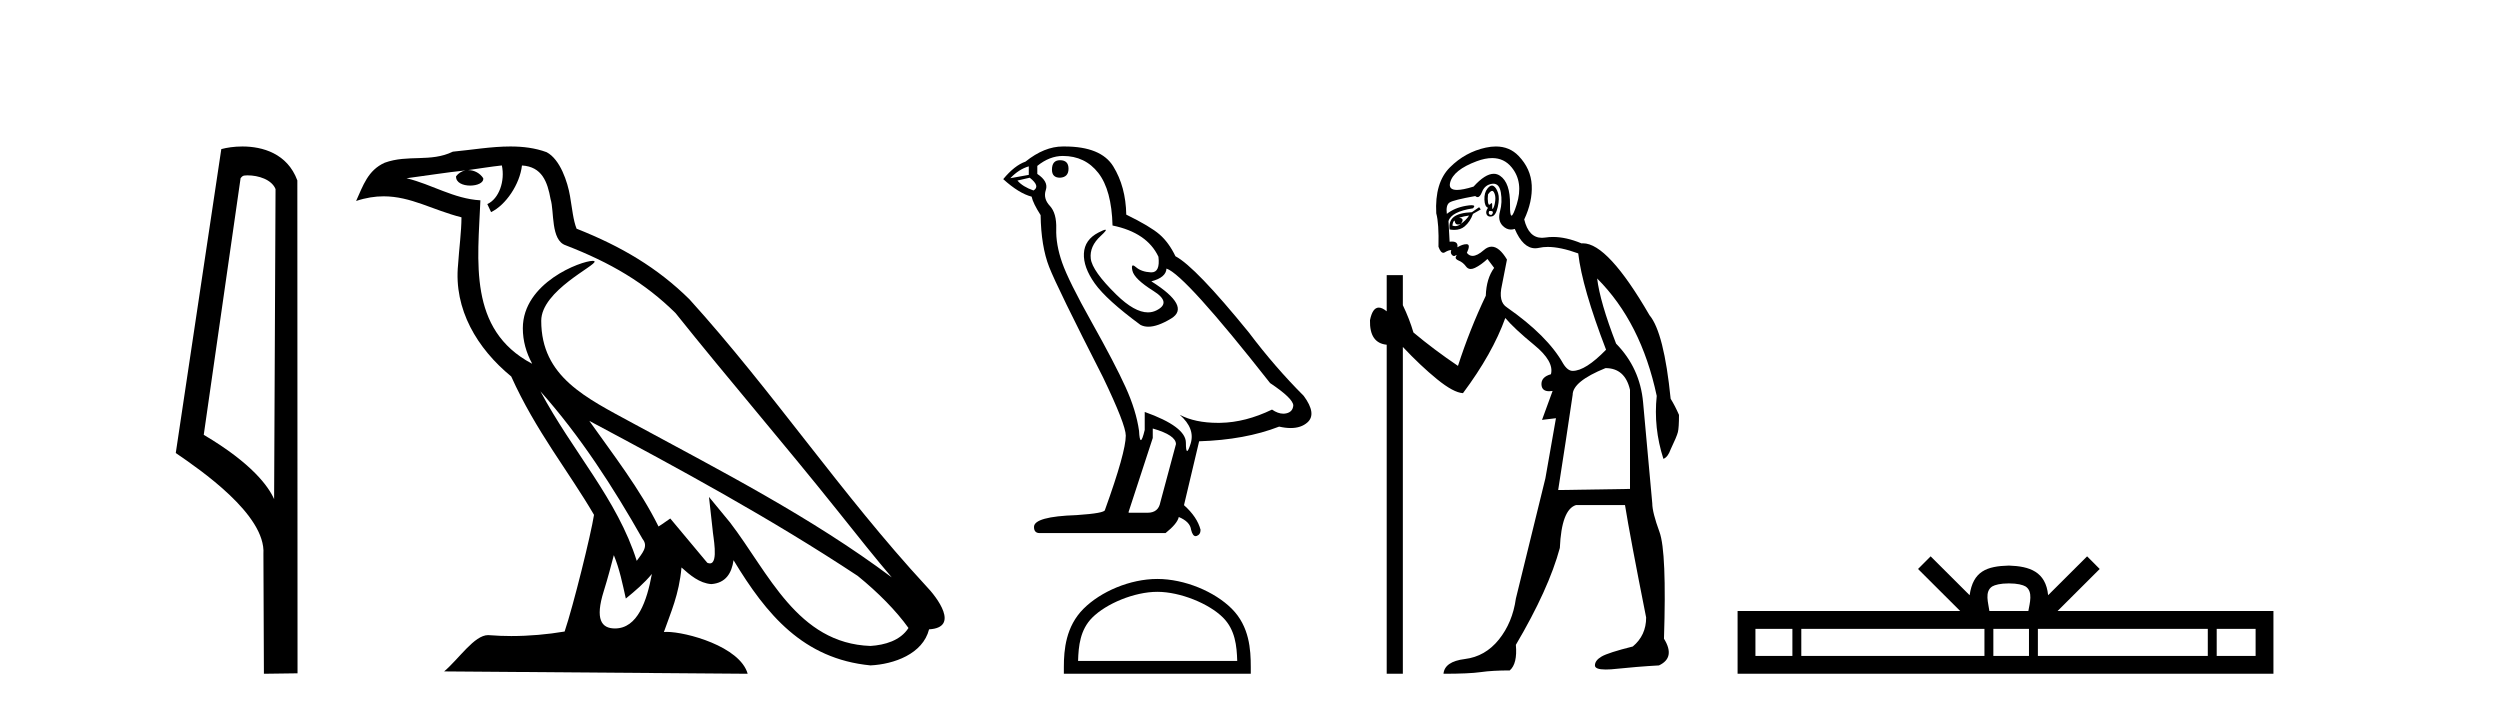
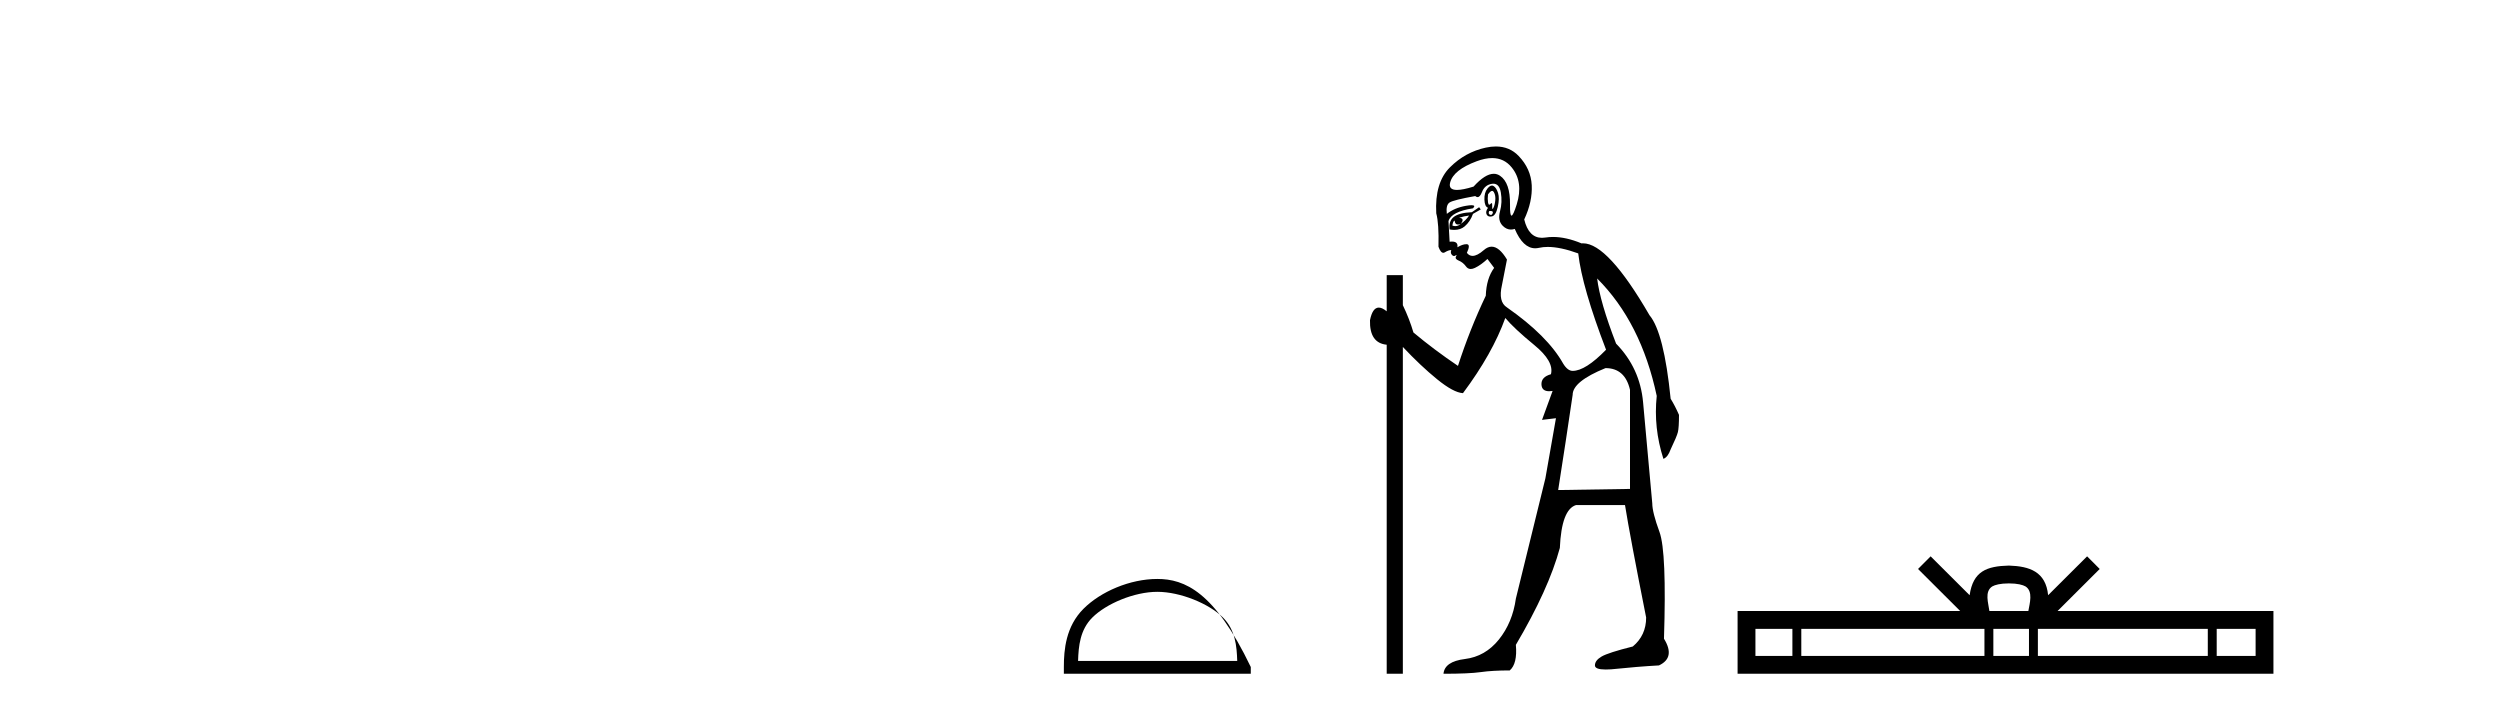
<svg xmlns="http://www.w3.org/2000/svg" width="144.0" height="41.0">
-   <path d="M 14.259 10.1 C 14.884 10.1 15.648 10.34 15.871 10.89 L 15.789 28.751 L 15.789 28.751 C 15.473 28.034 14.531 26.699 11.736 25.046 L 13.858 10.263 C 13.958 10.157 13.955 10.1 14.259 10.1 ZM 15.789 28.751 L 15.789 28.751 C 15.789 28.751 15.789 28.751 15.789 28.751 L 15.789 28.751 L 15.789 28.751 ZM 13.962 8.437 C 13.484 8.437 13.053 8.505 12.747 8.588 L 10.124 26.094 C 11.512 27.044 15.325 29.648 15.173 31.91 L 15.201 38.809 L 17.138 38.783 L 17.127 10.393 C 16.551 8.837 15.12 8.437 13.962 8.437 Z" style="fill:#000000;stroke:none" />
-   <path d="M 31.128 22.54 L 31.128 22.54 C 33.422 25.118 35.321 28.06 37.014 31.048 C 37.37 31.486 36.97 31.888 36.676 32.305 C 35.561 28.763 32.993 26.03 31.128 22.54 ZM 28.907 9.529 C 29.099 10.422 28.746 11.451 28.069 11.755 L 28.286 12.217 C 29.131 11.815 29.944 10.612 30.065 9.532 C 31.219 9.601 31.535 10.47 31.715 11.479 C 31.932 12.168 31.712 13.841 32.586 14.13 C 35.166 15.129 37.139 16.285 38.909 18.031 C 41.964 21.852 45.156 25.552 48.211 29.376 C 49.398 30.865 50.484 32.228 51.365 33.257 C 46.726 29.789 41.542 27.136 36.457 24.38 C 33.754 22.911 31.175 21.71 31.175 18.477 C 31.175 16.738 34.379 15.281 34.247 15.055 C 34.235 15.035 34.198 15.026 34.14 15.026 C 33.482 15.026 30.115 16.274 30.115 18.907 C 30.115 19.637 30.31 20.313 30.65 20.944 C 30.645 20.944 30.64 20.943 30.634 20.943 C 26.942 18.986 27.528 15.028 27.671 11.538 C 26.137 11.453 24.872 10.616 23.415 10.267 C 24.546 10.121 25.672 9.933 26.805 9.816 L 26.805 9.816 C 26.593 9.858 26.398 9.982 26.269 10.154 C 26.25 10.526 26.671 10.69 27.081 10.69 C 27.482 10.69 27.872 10.534 27.834 10.264 C 27.653 9.982 27.323 9.799 26.986 9.799 C 26.976 9.799 26.966 9.799 26.956 9.799 C 27.52 9.719 28.27 9.599 28.907 9.529 ZM 35.357 31.976 C 35.688 32.78 35.86 33.632 36.047 34.476 C 36.585 34.04 37.106 33.593 37.548 33.06 L 37.548 33.06 C 37.26 34.623 36.724 36.199 35.422 36.199 C 34.635 36.199 34.27 35.667 34.775 34.054 C 35.013 33.293 35.202 32.566 35.357 31.976 ZM 33.943 24.242 L 33.943 24.242 C 39.209 27.047 44.423 29.879 49.403 33.171 C 50.576 34.122 51.622 35.181 52.329 36.172 C 51.86 36.901 50.967 37.152 50.141 37.207 C 45.925 37.06 44.275 32.996 42.049 30.093 L 40.837 28.622 L 41.046 30.507 C 41.061 30.846 41.408 32.452 40.89 32.452 C 40.846 32.452 40.796 32.44 40.738 32.415 L 38.608 29.865 C 38.38 30.015 38.165 30.186 37.93 30.325 C 36.874 28.187 35.327 26.196 33.943 24.242 ZM 29.399 8.437 C 28.292 8.437 27.158 8.636 26.083 8.736 C 24.801 9.361 23.502 8.884 22.158 9.373 C 21.187 9.809 20.914 10.693 20.512 11.576 C 21.085 11.386 21.606 11.308 22.097 11.308 C 23.663 11.308 24.924 12.097 26.581 12.518 C 26.578 13.349 26.447 14.292 26.385 15.242 C 26.129 17.816 27.485 20.076 29.447 21.685 C 30.852 24.814 32.796 27.214 34.215 29.655 C 34.046 30.752 33.025 34.89 32.522 36.376 C 31.537 36.542 30.485 36.636 29.45 36.636 C 29.033 36.636 28.618 36.62 28.212 36.588 C 28.18 36.584 28.149 36.582 28.117 36.582 C 27.319 36.582 26.442 37.945 25.582 38.673 L 43.066 38.809 C 42.62 37.233 39.514 36.397 38.41 36.397 C 38.346 36.397 38.289 36.399 38.24 36.405 C 38.63 35.29 39.116 34.243 39.254 32.686 C 39.742 33.123 40.289 33.595 40.972 33.644 C 41.807 33.582 42.146 33.011 42.252 32.267 C 44.144 35.396 46.26 37.951 50.141 38.327 C 51.482 38.261 53.153 37.675 53.514 36.25 C 55.293 36.149 53.989 34.416 53.329 33.737 C 48.488 28.498 44.493 22.517 39.71 17.238 C 37.868 15.421 35.788 14.192 33.212 13.173 C 33.02 12.702 32.958 12.032 32.833 11.295 C 32.697 10.491 32.268 9.174 31.483 8.765 C 30.815 8.519 30.113 8.437 29.399 8.437 Z" style="fill:#000000;stroke:none" />
-   <path d="M 61.057 9.228 Q 60.593 9.228 60.593 9.773 Q 60.593 10.236 61.057 10.236 Q 61.547 10.209 61.547 9.718 Q 61.547 9.228 61.057 9.228 ZM 59.258 9.582 L 59.258 10.073 L 58.195 10.264 Q 58.686 9.746 59.258 9.582 ZM 59.312 10.236 Q 59.939 10.727 59.53 10.972 Q 58.904 10.754 58.604 10.4 L 59.312 10.236 ZM 61.22 8.983 Q 62.501 8.983 63.265 9.964 Q 64.028 10.945 64.082 12.989 Q 66.072 13.398 66.726 14.788 Q 66.832 15.688 66.321 15.688 Q 66.306 15.688 66.29 15.688 Q 65.745 15.66 65.431 15.388 Q 65.317 15.289 65.259 15.289 Q 65.158 15.289 65.227 15.592 Q 65.336 16.069 66.426 16.751 Q 67.517 17.432 66.603 17.882 Q 66.377 17.993 66.121 17.993 Q 65.345 17.993 64.3 16.969 Q 62.91 15.606 62.828 14.897 Q 62.747 14.189 63.401 13.589 Q 63.79 13.232 63.668 13.232 Q 63.585 13.232 63.265 13.398 Q 62.474 13.807 62.433 14.597 Q 62.392 15.388 63.06 16.328 Q 63.728 17.268 65.69 18.713 Q 65.891 18.818 66.145 18.818 Q 66.684 18.818 67.462 18.345 Q 68.607 17.65 66.317 16.205 Q 67.162 15.987 67.19 15.47 Q 68.252 15.824 73.159 22.066 Q 74.467 22.938 74.494 23.347 Q 74.467 23.728 74.085 23.81 Q 74.004 23.828 73.919 23.828 Q 73.61 23.828 73.268 23.592 Q 71.741 24.328 70.31 24.355 Q 70.235 24.357 70.161 24.357 Q 68.831 24.357 67.953 23.892 L 67.953 23.892 Q 68.852 24.682 68.58 25.554 Q 68.447 25.977 68.379 25.977 Q 68.307 25.977 68.307 25.5 Q 68.307 24.573 65.936 23.728 L 65.936 24.764 Q 65.796 25.35 65.714 25.35 Q 65.635 25.35 65.609 24.818 Q 65.445 23.646 64.832 22.297 Q 64.219 20.948 62.883 18.563 Q 61.547 16.178 61.179 15.129 Q 60.812 14.079 60.839 13.18 Q 60.866 12.281 60.471 11.858 Q 60.076 11.436 60.239 10.945 Q 60.403 10.454 59.749 10.018 L 59.749 9.555 Q 60.457 8.983 61.22 8.983 ZM 66.399 24.682 Q 67.735 25.064 67.735 25.582 L 66.835 28.934 Q 66.726 29.534 66.099 29.534 L 65.009 29.534 L 65.009 29.479 L 66.399 25.227 L 66.399 24.682 ZM 61.319 8.437 Q 61.27 8.437 61.22 8.437 Q 60.157 8.437 59.067 9.31 Q 58.44 9.528 57.786 10.318 Q 58.686 11.136 59.421 11.327 Q 59.503 11.708 59.939 12.39 Q 59.967 14.189 60.43 15.374 Q 60.893 16.56 63.537 21.739 Q 64.845 24.464 64.845 25.091 Q 64.845 26.045 63.646 29.37 Q 63.646 29.561 62.011 29.67 Q 59.558 29.752 59.558 30.352 Q 59.558 30.706 59.885 30.706 L 67.135 30.706 Q 67.816 30.161 67.898 29.779 Q 68.552 30.052 68.607 30.515 Q 68.699 30.882 68.868 30.882 Q 68.899 30.882 68.934 30.869 Q 69.152 30.788 69.152 30.515 Q 68.961 29.779 68.198 29.098 L 69.07 25.418 Q 71.714 25.336 73.677 24.573 Q 74.04 24.655 74.343 24.655 Q 74.948 24.655 75.312 24.328 Q 75.857 23.837 75.094 22.802 Q 73.431 21.139 71.932 19.149 Q 68.852 15.361 67.707 14.761 Q 67.326 13.97 66.794 13.507 Q 66.263 13.044 64.873 12.362 Q 64.845 10.754 64.123 9.582 Q 63.417 8.437 61.319 8.437 Z" style="fill:#000000;stroke:none" />
-   <path d="M 66.661 34.089 C 67.986 34.089 69.643 34.77 70.445 35.572 C 71.147 36.273 71.239 37.204 71.264 38.068 L 62.097 38.068 C 62.123 37.204 62.215 36.273 62.917 35.572 C 63.719 34.77 65.337 34.089 66.661 34.089 ZM 66.661 33.348 C 65.09 33.348 63.4 34.074 62.41 35.065 C 61.393 36.081 61.278 37.418 61.278 38.419 L 61.278 38.809 L 72.045 38.809 L 72.045 38.419 C 72.045 37.418 71.968 36.081 70.952 35.065 C 69.962 34.074 68.232 33.348 66.661 33.348 Z" style="fill:#000000;stroke:none" />
+   <path d="M 66.661 34.089 C 67.986 34.089 69.643 34.77 70.445 35.572 C 71.147 36.273 71.239 37.204 71.264 38.068 L 62.097 38.068 C 62.123 37.204 62.215 36.273 62.917 35.572 C 63.719 34.77 65.337 34.089 66.661 34.089 ZM 66.661 33.348 C 65.09 33.348 63.4 34.074 62.41 35.065 C 61.393 36.081 61.278 37.418 61.278 38.419 L 61.278 38.809 L 72.045 38.809 L 72.045 38.419 C 69.962 34.074 68.232 33.348 66.661 33.348 Z" style="fill:#000000;stroke:none" />
  <path d="M 85.947 10.996 Q 86.005 10.996 86.047 11.069 Q 86.159 11.261 86.127 11.55 Q 86.095 11.838 86.015 11.983 Q 85.986 12.035 85.97 12.035 Q 85.941 12.035 85.951 11.87 Q 85.962 11.699 85.915 11.699 Q 85.892 11.699 85.855 11.742 Q 85.812 11.791 85.781 11.791 Q 85.73 11.791 85.71 11.662 Q 85.678 11.453 85.71 11.197 Q 85.851 10.996 85.947 10.996 ZM 85.858 12.153 Q 86.022 12.153 85.983 12.271 Q 85.947 12.38 85.875 12.38 Q 85.851 12.38 85.823 12.367 Q 85.71 12.319 85.774 12.159 Q 85.821 12.153 85.858 12.153 ZM 85.948 9.105 Q 86.638 9.105 87.073 9.642 Q 87.763 10.491 87.362 11.774 Q 87.16 12.42 87.064 12.42 Q 86.969 12.42 86.977 11.79 Q 86.993 10.523 86.4 10.123 Q 86.233 10.01 86.04 10.01 Q 85.545 10.01 84.877 10.748 Q 84.261 10.94 83.922 10.94 Q 83.414 10.94 83.53 10.507 Q 83.722 9.786 85.053 9.289 Q 85.544 9.105 85.948 9.105 ZM 85.937 10.688 Q 85.816 10.688 85.678 10.86 Q 85.486 11.101 85.502 11.502 Q 85.518 11.902 85.71 11.967 Q 85.55 12.191 85.63 12.351 Q 85.692 12.475 85.839 12.475 Q 85.883 12.475 85.935 12.464 Q 86.159 12.416 86.272 11.918 Q 86.384 11.421 86.288 11.117 Q 86.191 10.812 86.031 10.716 Q 85.985 10.688 85.937 10.688 ZM 84.62 12.416 Q 84.428 12.704 84.139 12.897 Q 84.395 12.576 84.043 12.544 Q 84.331 12.448 84.62 12.416 ZM 83.786 12.704 Q 83.809 12.933 83.979 12.933 Q 84.047 12.933 84.139 12.897 L 84.139 12.897 Q 83.989 13.025 83.825 13.025 Q 83.743 13.025 83.658 12.993 Q 83.69 12.736 83.786 12.704 ZM 85.197 11.935 L 84.78 12.223 Q 84.043 12.255 83.738 12.496 Q 83.433 12.736 83.498 13.217 Q 83.64 13.242 83.767 13.242 Q 84.126 13.242 84.363 13.041 Q 84.684 12.768 84.844 12.319 L 85.293 12.063 L 85.197 11.935 ZM 86.017 10.581 Q 86.362 10.581 86.448 11.085 Q 86.544 11.646 86.4 12.175 Q 86.256 12.704 86.56 13.009 Q 86.775 13.223 87.029 13.223 Q 87.136 13.223 87.25 13.185 Q 87.724 14.301 88.428 14.301 Q 88.534 14.301 88.645 14.276 Q 88.877 14.223 89.15 14.223 Q 89.879 14.223 90.906 14.596 Q 91.13 16.553 92.509 20.144 Q 91.323 21.363 90.585 21.363 Q 90.296 21.363 90.04 20.946 Q 89.142 19.343 86.801 17.707 Q 86.288 17.386 86.512 16.424 L 86.801 14.949 Q 86.356 14.208 85.918 14.208 Q 85.693 14.208 85.47 14.404 Q 85.088 14.739 84.82 14.739 Q 84.626 14.739 84.492 14.564 Q 84.716 14.083 84.492 14.067 Q 84.474 14.066 84.457 14.066 Q 84.243 14.066 83.946 14.244 Q 84.001 13.914 83.632 13.914 Q 83.571 13.914 83.498 13.923 L 83.433 12.736 Q 83.594 12.191 84.844 11.999 Q 85.023 11.82 84.759 11.82 Q 84.644 11.82 84.444 11.854 Q 83.786 11.967 83.337 12.319 Q 83.273 11.806 83.498 11.662 Q 83.722 11.518 84.973 11.293 Q 85.044 11.354 85.108 11.354 Q 85.248 11.354 85.358 11.069 Q 85.518 10.652 85.935 10.588 Q 85.978 10.581 86.017 10.581 ZM 92.477 21.203 Q 93.6 21.203 93.888 22.454 L 93.888 28.162 L 89.751 28.226 Q 90.2 25.372 90.585 22.742 Q 90.585 21.972 92.477 21.203 ZM 86.162 8.437 Q 85.888 8.437 85.582 8.503 Q 84.395 8.76 83.514 9.642 Q 82.632 10.523 82.728 12.287 Q 82.888 12.865 82.856 14.212 Q 82.981 14.561 83.135 14.561 Q 83.179 14.561 83.225 14.532 Q 83.433 14.404 83.594 14.404 Q 83.53 14.564 83.626 14.677 Q 83.687 14.748 83.748 14.748 Q 83.783 14.748 83.818 14.725 Q 83.87 14.686 83.887 14.686 Q 83.914 14.686 83.866 14.773 Q 83.786 14.917 84.027 15.013 Q 84.267 15.109 84.444 15.35 Q 84.549 15.494 84.713 15.494 Q 84.822 15.494 84.957 15.43 Q 85.293 15.27 85.678 14.917 L 86.063 15.43 Q 85.614 16.04 85.582 17.034 Q 84.652 18.99 83.979 21.075 Q 82.6 20.144 81.413 19.15 Q 81.188 18.381 80.804 17.579 L 80.804 15.847 L 79.874 15.847 L 79.874 17.932 Q 79.614 17.717 79.418 17.717 Q 79.057 17.717 78.911 18.445 Q 78.879 19.76 79.874 19.856 L 79.874 38.809 L 80.804 38.809 L 80.804 19.984 Q 81.83 21.075 82.776 21.844 Q 83.722 22.614 84.267 22.646 Q 85.967 20.369 86.705 18.316 Q 87.218 18.926 88.372 19.872 Q 89.527 20.818 89.334 21.556 Q 88.757 21.716 88.789 22.165 Q 88.816 22.535 89.233 22.535 Q 89.323 22.535 89.43 22.518 L 89.43 22.518 L 88.821 24.185 L 89.623 24.089 L 89.014 27.553 Q 87.891 32.107 87.314 34.48 Q 87.121 35.859 86.336 36.837 Q 85.55 37.815 84.379 37.959 Q 83.209 38.104 83.145 38.809 Q 84.62 38.809 85.293 38.713 Q 85.967 38.617 86.961 38.617 Q 87.41 38.232 87.314 37.142 Q 89.206 33.935 89.847 31.561 Q 89.944 29.349 90.777 29.092 L 93.6 29.092 Q 93.888 30.888 94.818 35.57 Q 94.818 36.596 94.049 37.238 Q 92.638 37.591 92.253 37.815 Q 91.868 38.04 91.868 38.328 Q 91.868 38.564 92.49 38.564 Q 92.629 38.564 92.798 38.553 Q 94.369 38.392 95.556 38.328 Q 96.518 37.879 95.845 36.789 Q 96.005 31.786 95.588 30.647 Q 95.171 29.509 95.171 28.996 Q 94.818 25.147 94.642 23.175 Q 94.466 21.203 93.086 19.792 Q 92.156 17.386 91.996 16.04 L 91.996 16.04 Q 94.53 18.573 95.428 22.806 Q 95.235 24.634 95.812 26.43 Q 96.069 26.334 96.229 25.885 Q 96.582 25.147 96.646 24.891 Q 96.71 24.634 96.71 23.897 Q 96.486 23.384 96.229 22.967 Q 95.845 19.15 95.011 18.156 Q 92.613 14.015 91.183 14.015 Q 91.14 14.015 91.098 14.019 Q 90.21 13.649 89.455 13.649 Q 89.228 13.649 89.014 13.682 Q 88.913 13.698 88.819 13.698 Q 88.052 13.698 87.795 12.64 Q 88.276 11.614 88.228 10.668 Q 88.18 9.722 87.474 8.984 Q 86.951 8.437 86.162 8.437 Z" style="fill:#000000;stroke:none" />
  <path d="M 115.711 33.604 C 116.211 33.604 116.513 33.689 116.669 33.778 C 117.123 34.068 116.906 34.761 116.833 35.195 L 114.589 35.195 C 114.535 34.752 114.29 34.076 114.754 33.778 C 114.91 33.689 115.211 33.604 115.711 33.604 ZM 103.242 36.222 L 103.242 37.782 L 101.113 37.782 L 101.113 36.222 ZM 114.304 36.222 L 114.304 37.782 L 103.755 37.782 L 103.755 36.222 ZM 116.869 36.222 L 116.869 37.782 L 114.817 37.782 L 114.817 36.222 ZM 127.169 36.222 L 127.169 37.782 L 117.382 37.782 L 117.382 36.222 ZM 129.923 36.222 L 129.923 37.782 L 127.682 37.782 L 127.682 36.222 ZM 111.205 32.045 L 110.479 32.773 L 112.908 35.195 L 100.085 35.195 L 100.085 38.809 L 130.95 38.809 L 130.95 35.195 L 118.515 35.195 L 120.943 32.773 L 120.217 32.045 L 117.972 34.284 C 117.837 32.927 116.907 32.615 115.711 32.577 C 114.433 32.611 113.649 32.9 113.45 34.284 L 111.205 32.045 Z" style="fill:#000000;stroke:none" />
</svg>